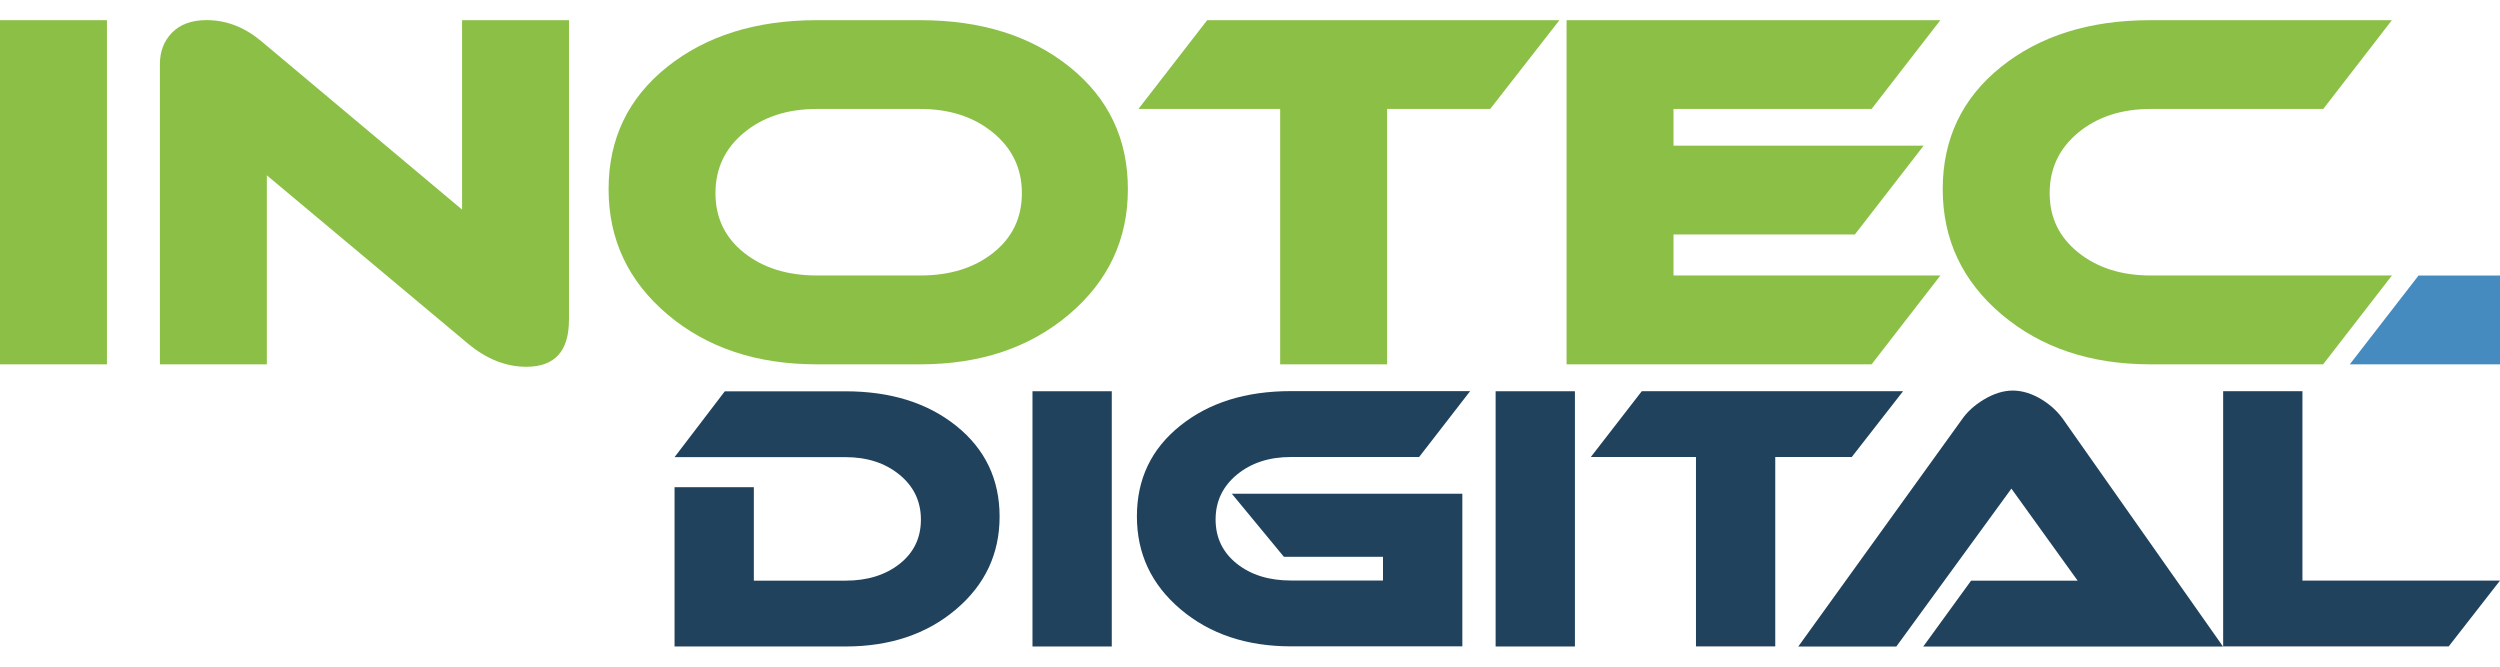
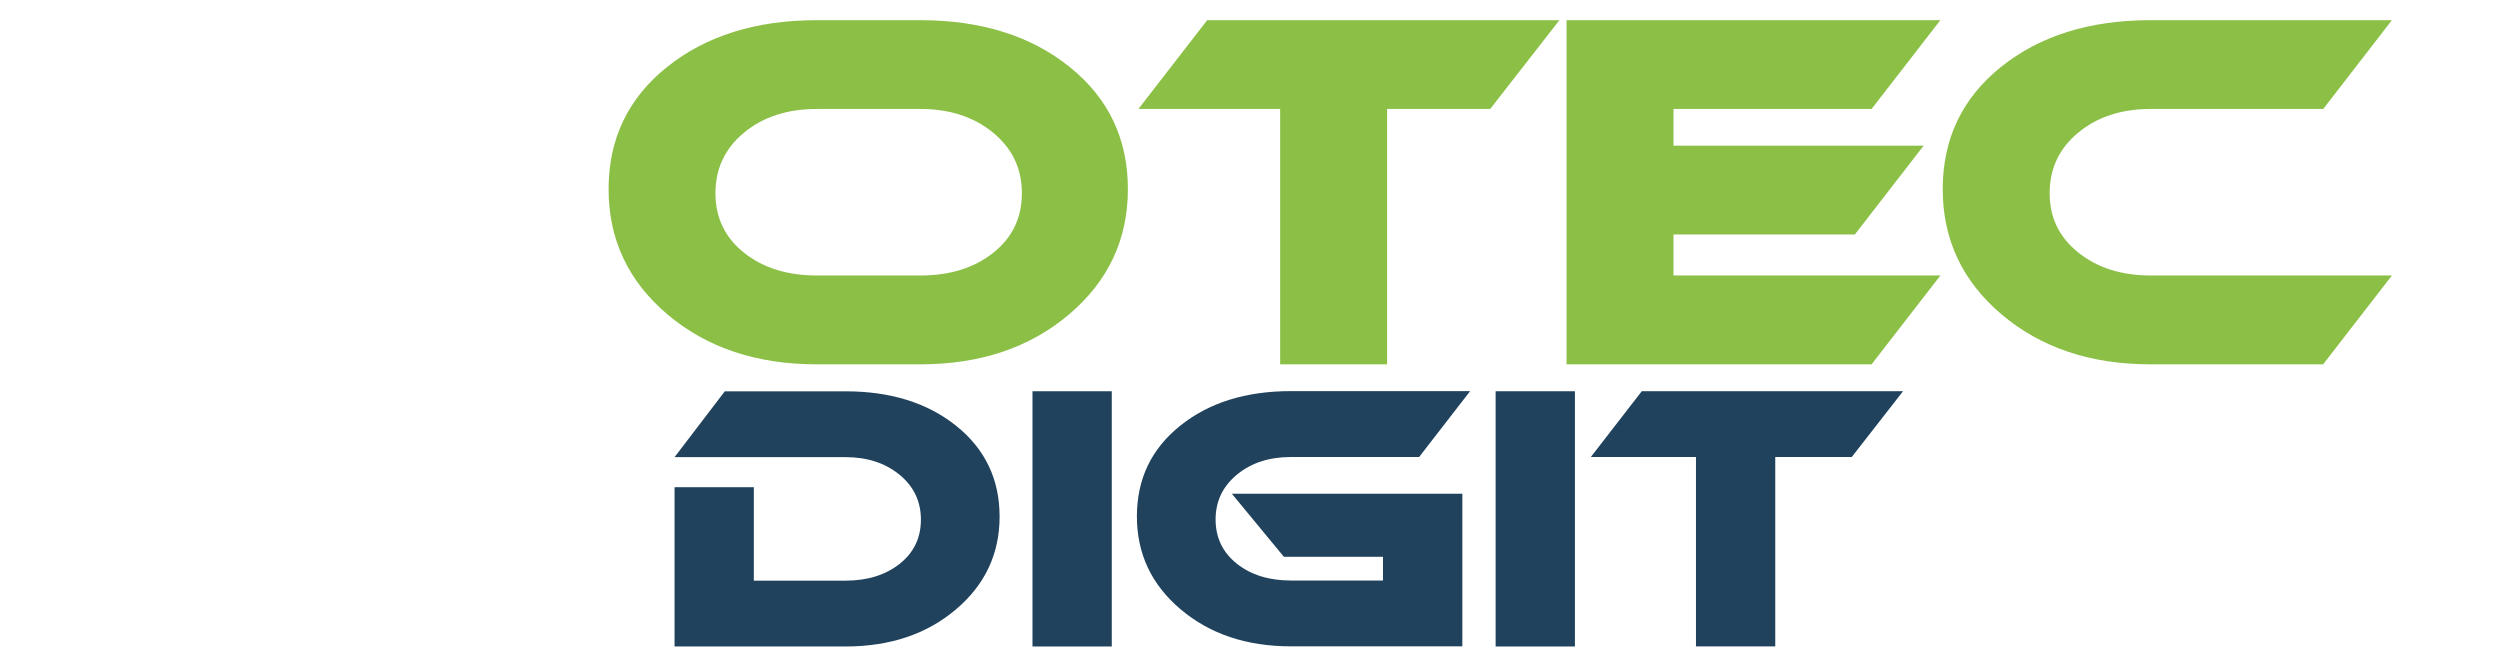
<svg xmlns="http://www.w3.org/2000/svg" height="32" width="120" id="Ebene_1" data-name="Ebene 1" viewBox="0 0 377.1 94.47">
-   <path d="m16.13,51.91H0V0h16.13v51.91Z" style="fill: #8bbf46; stroke-width: 0px;" />
-   <path d="m85.82,45.22c0,4.7-2.14,7.06-6.41,7.06-3.07,0-6-1.15-8.78-3.46l-30.38-25.42v28.51h-16.13V6.63c0-1.92.61-3.51,1.84-4.76s2.96-1.88,5.22-1.88c2.93,0,5.64,1.04,8.14,3.1l30.38,25.48V0h16.13v45.22Z" style="fill: #8bbf46; stroke-width: 0px;" />
  <path d="m170.13,25.49c0,7.58-2.96,13.88-8.89,18.9-5.93,5.02-13.4,7.52-22.43,7.52h-15.62c-9.07,0-16.57-2.51-22.5-7.52-5.93-5.02-8.89-11.32-8.89-18.9s2.94-13.73,8.82-18.43c5.88-4.7,13.4-7.06,22.57-7.06h15.62c9.17,0,16.68,2.35,22.54,7.06,5.86,4.7,8.78,10.85,8.78,18.43Zm-31.3-12.1h-15.6c-4.46,0-8.12,1.19-11,3.57s-4.31,5.43-4.31,9.13,1.44,6.71,4.31,8.99c2.88,2.29,6.54,3.43,11,3.43h15.6c4.46,0,8.12-1.14,11-3.43,2.88-2.29,4.31-5.28,4.31-8.99s-1.45-6.75-4.35-9.13c-2.9-2.38-6.55-3.57-10.96-3.57Z" style="fill: #8bbf46; stroke-width: 0px;" />
  <path d="m235.22,0l-10.44,13.39h-15.55v38.52h-16.13V13.39h-21.38l10.37-13.39h53.14Z" style="fill: #8bbf46; stroke-width: 0px;" />
  <path d="m292.68,38.52l-10.37,13.39h-46.01V0h56.38l-10.37,13.39h-29.88v5.54h37.73l-10.37,13.39h-27.36v6.19h40.25Z" style="fill: #8bbf46; stroke-width: 0px;" />
  <path d="m360.79,38.52l-10.37,13.39h-26.06c-9.02,0-16.5-2.51-22.43-7.52-5.93-5.02-8.89-11.32-8.89-18.9s2.93-13.73,8.78-18.43c5.86-4.7,13.37-7.06,22.54-7.06h36.43l-10.35,13.39h-26.03c-4.41,0-8.05,1.19-10.93,3.57-2.88,2.38-4.31,5.43-4.31,9.13s1.44,6.64,4.31,8.95c2.88,2.31,6.52,3.47,10.93,3.47h36.38Z" style="fill: #8bbf46; stroke-width: 0px;" />
-   <path d="m354.44,51.91l10.37-13.39h12.29v13.39h-22.66Z" style="fill: #468bbf; stroke-width: 0px;" />
  <path d="m150.78,74.87c0,5.63-2.2,10.3-6.6,14.02-4.4,3.72-9.94,5.58-16.64,5.58h-25.79v-24.03h11.96v14.1h13.83c3.31,0,6.03-.85,8.17-2.54,2.14-1.7,3.2-3.92,3.2-6.67s-1.08-5.01-3.23-6.77-4.87-2.65-8.14-2.65h-25.79l7.58-9.93h18.21c6.8,0,12.37,1.74,16.72,5.23,4.34,3.49,6.52,8.05,6.52,13.67Z" style="fill: #20425c; stroke-width: 0px;" />
  <path d="m167.7,94.47h-11.96v-38.5h11.96v38.5Z" style="fill: #20425c; stroke-width: 0px;" />
  <path d="m221.75,55.96l-7.69,9.93h-19.33c-3.28,0-5.99.88-8.14,2.65-2.15,1.77-3.23,4.03-3.23,6.77s1.07,4.97,3.2,6.67c2.14,1.7,4.86,2.54,8.17,2.54h13.88v-3.58h-14.95l-7.85-9.51h34.77v23.02h-25.85c-6.69,0-12.24-1.86-16.64-5.58-4.4-3.72-6.6-8.39-6.6-14.02s2.17-10.18,6.52-13.67c4.34-3.49,9.91-5.23,16.72-5.23h27.02Z" style="fill: #20425c; stroke-width: 0px;" />
  <path d="m237.56,94.47h-11.96v-38.5h11.96v38.5Z" style="fill: #20425c; stroke-width: 0px;" />
  <path d="m287.06,55.96l-7.74,9.93h-11.54v28.57h-11.96v-28.57h-15.86l7.69-9.93h39.41Z" style="fill: #20425c; stroke-width: 0px;" />
-   <path d="m290.11,94.47l7.21-9.93h16.07l-9.99-13.88-17.36,23.82h-14.79l24.67-34.23c.78-1.14,1.87-2.14,3.26-2.99,1.53-.93,3.01-1.39,4.43-1.39s2.94.46,4.43,1.39c1.32.82,2.38,1.82,3.2,2.99l24.08,34.23h-45.23Z" style="fill: #20425c; stroke-width: 0px;" />
-   <path d="m377.1,84.53l-7.74,9.93h-34.02v-38.5h11.96v28.57h29.8Z" style="fill: #20425c; stroke-width: 0px;" />
</svg>